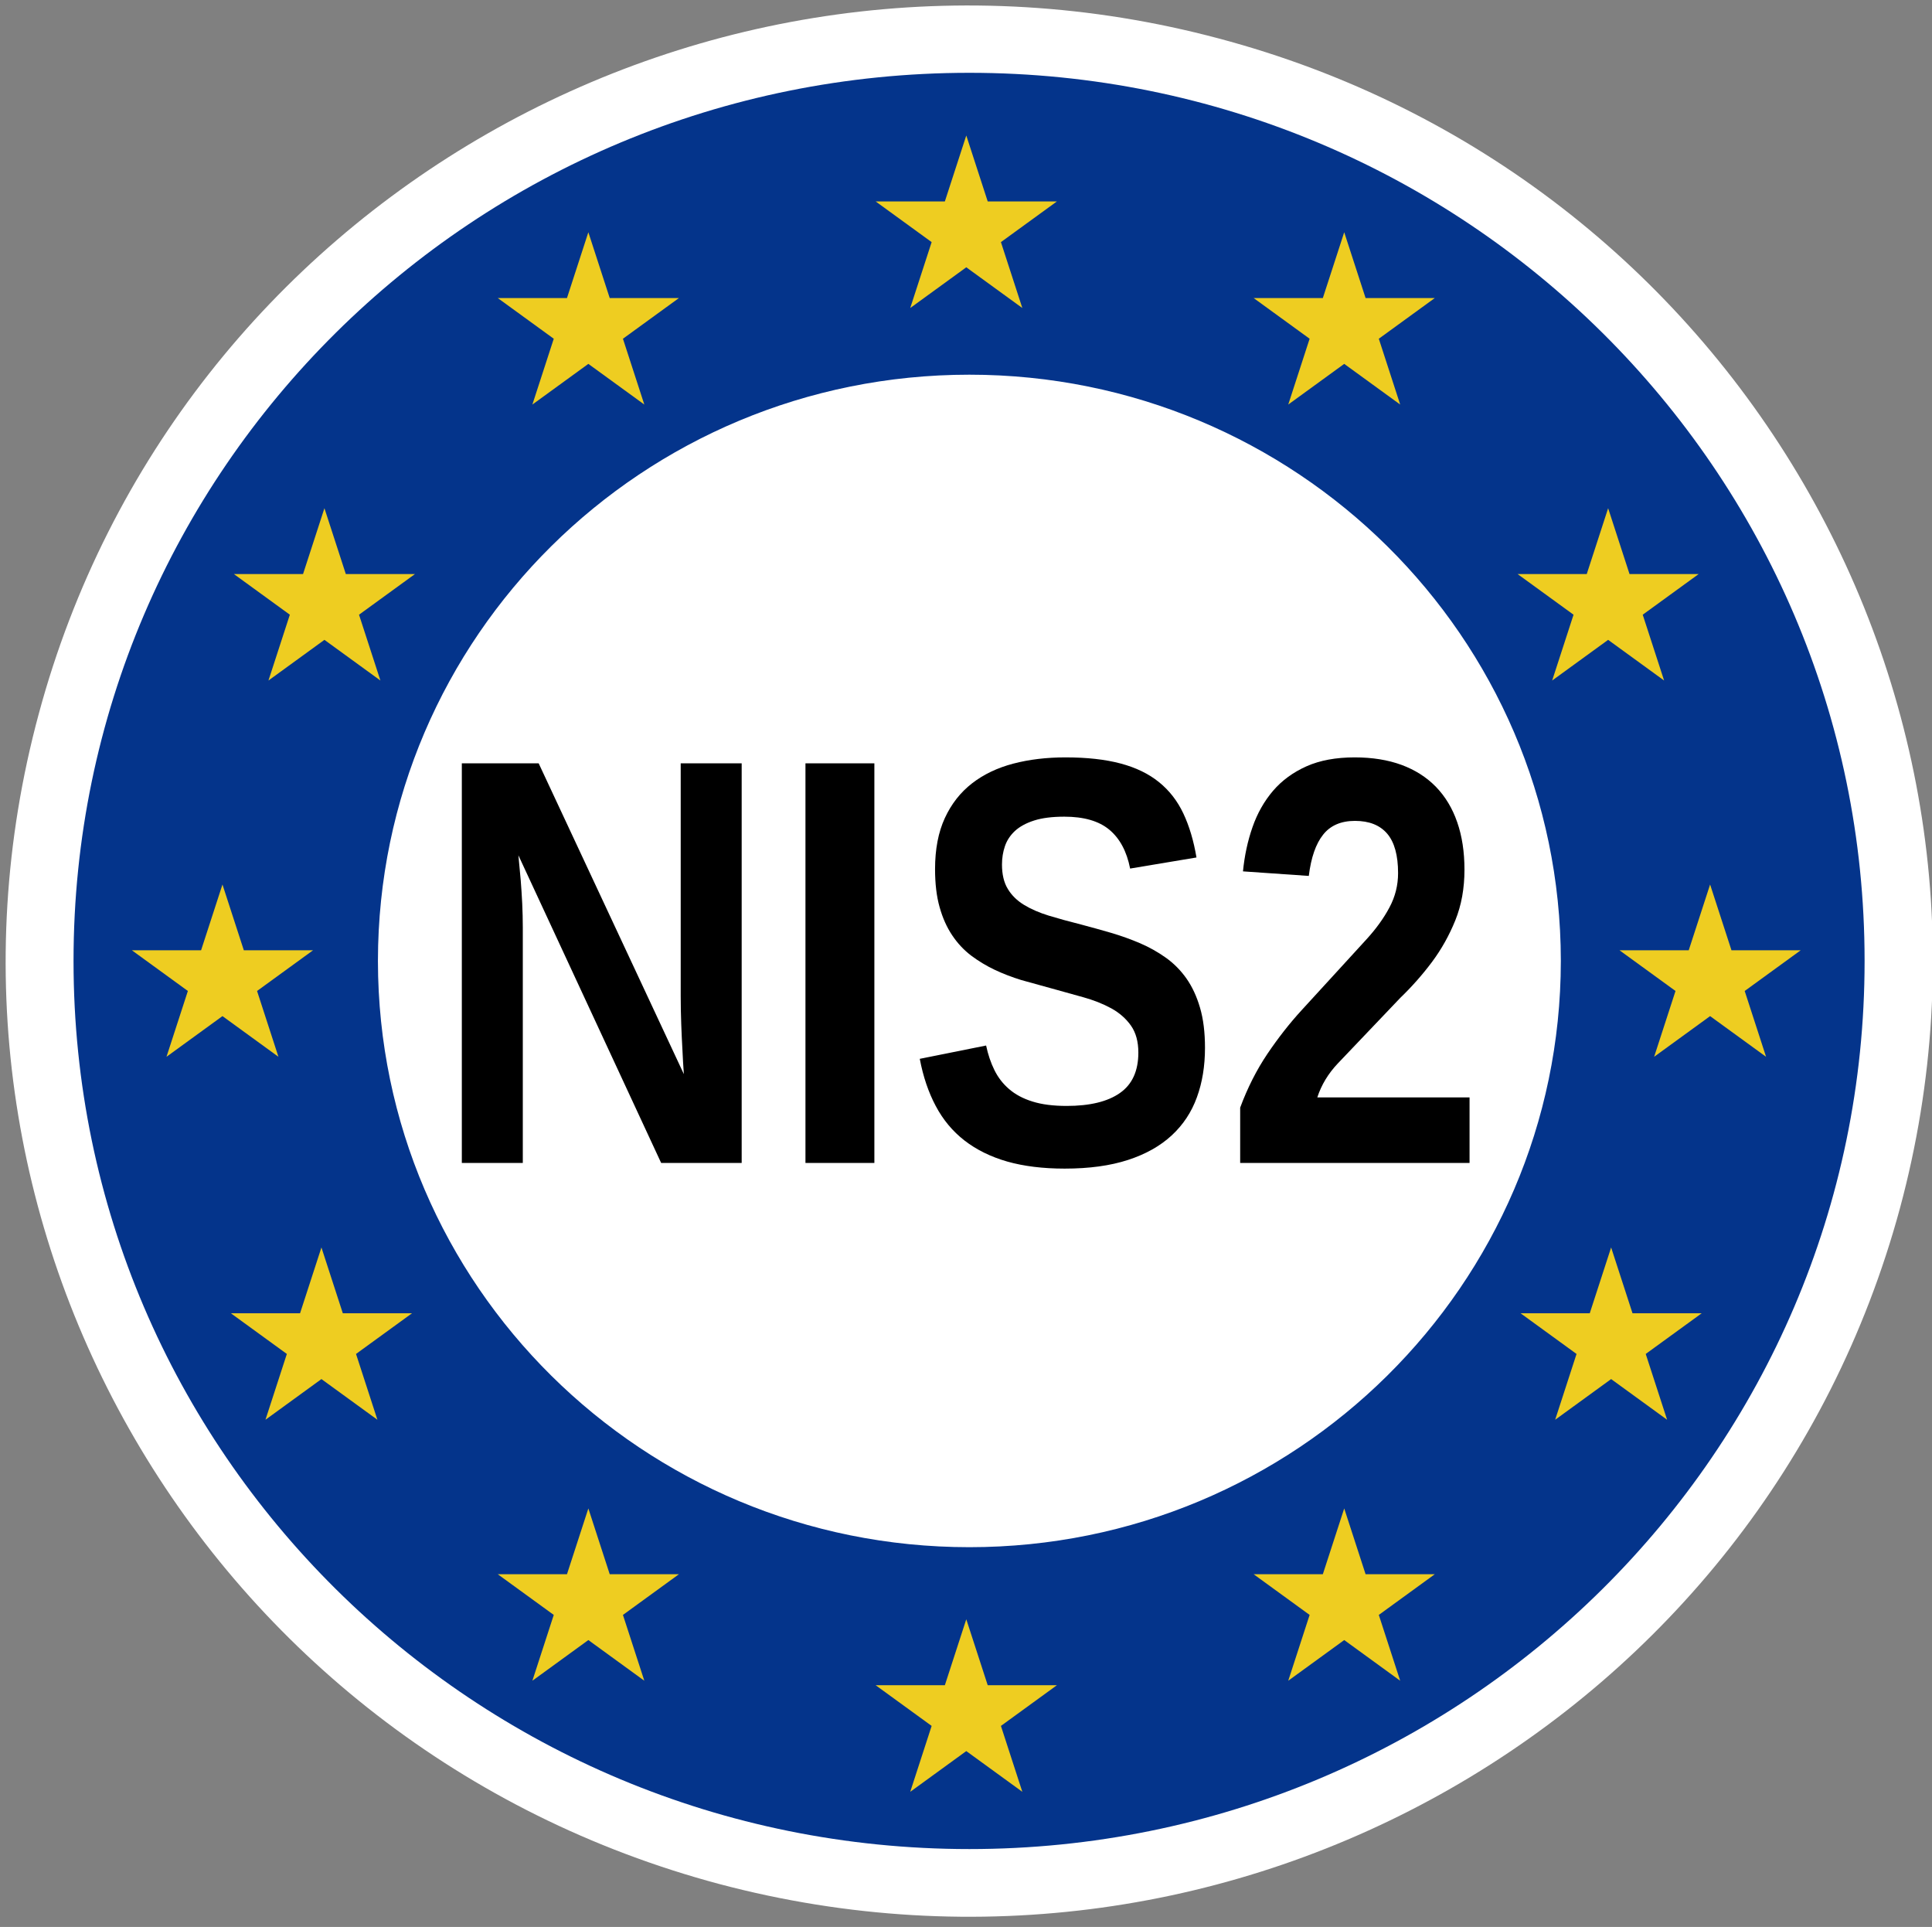
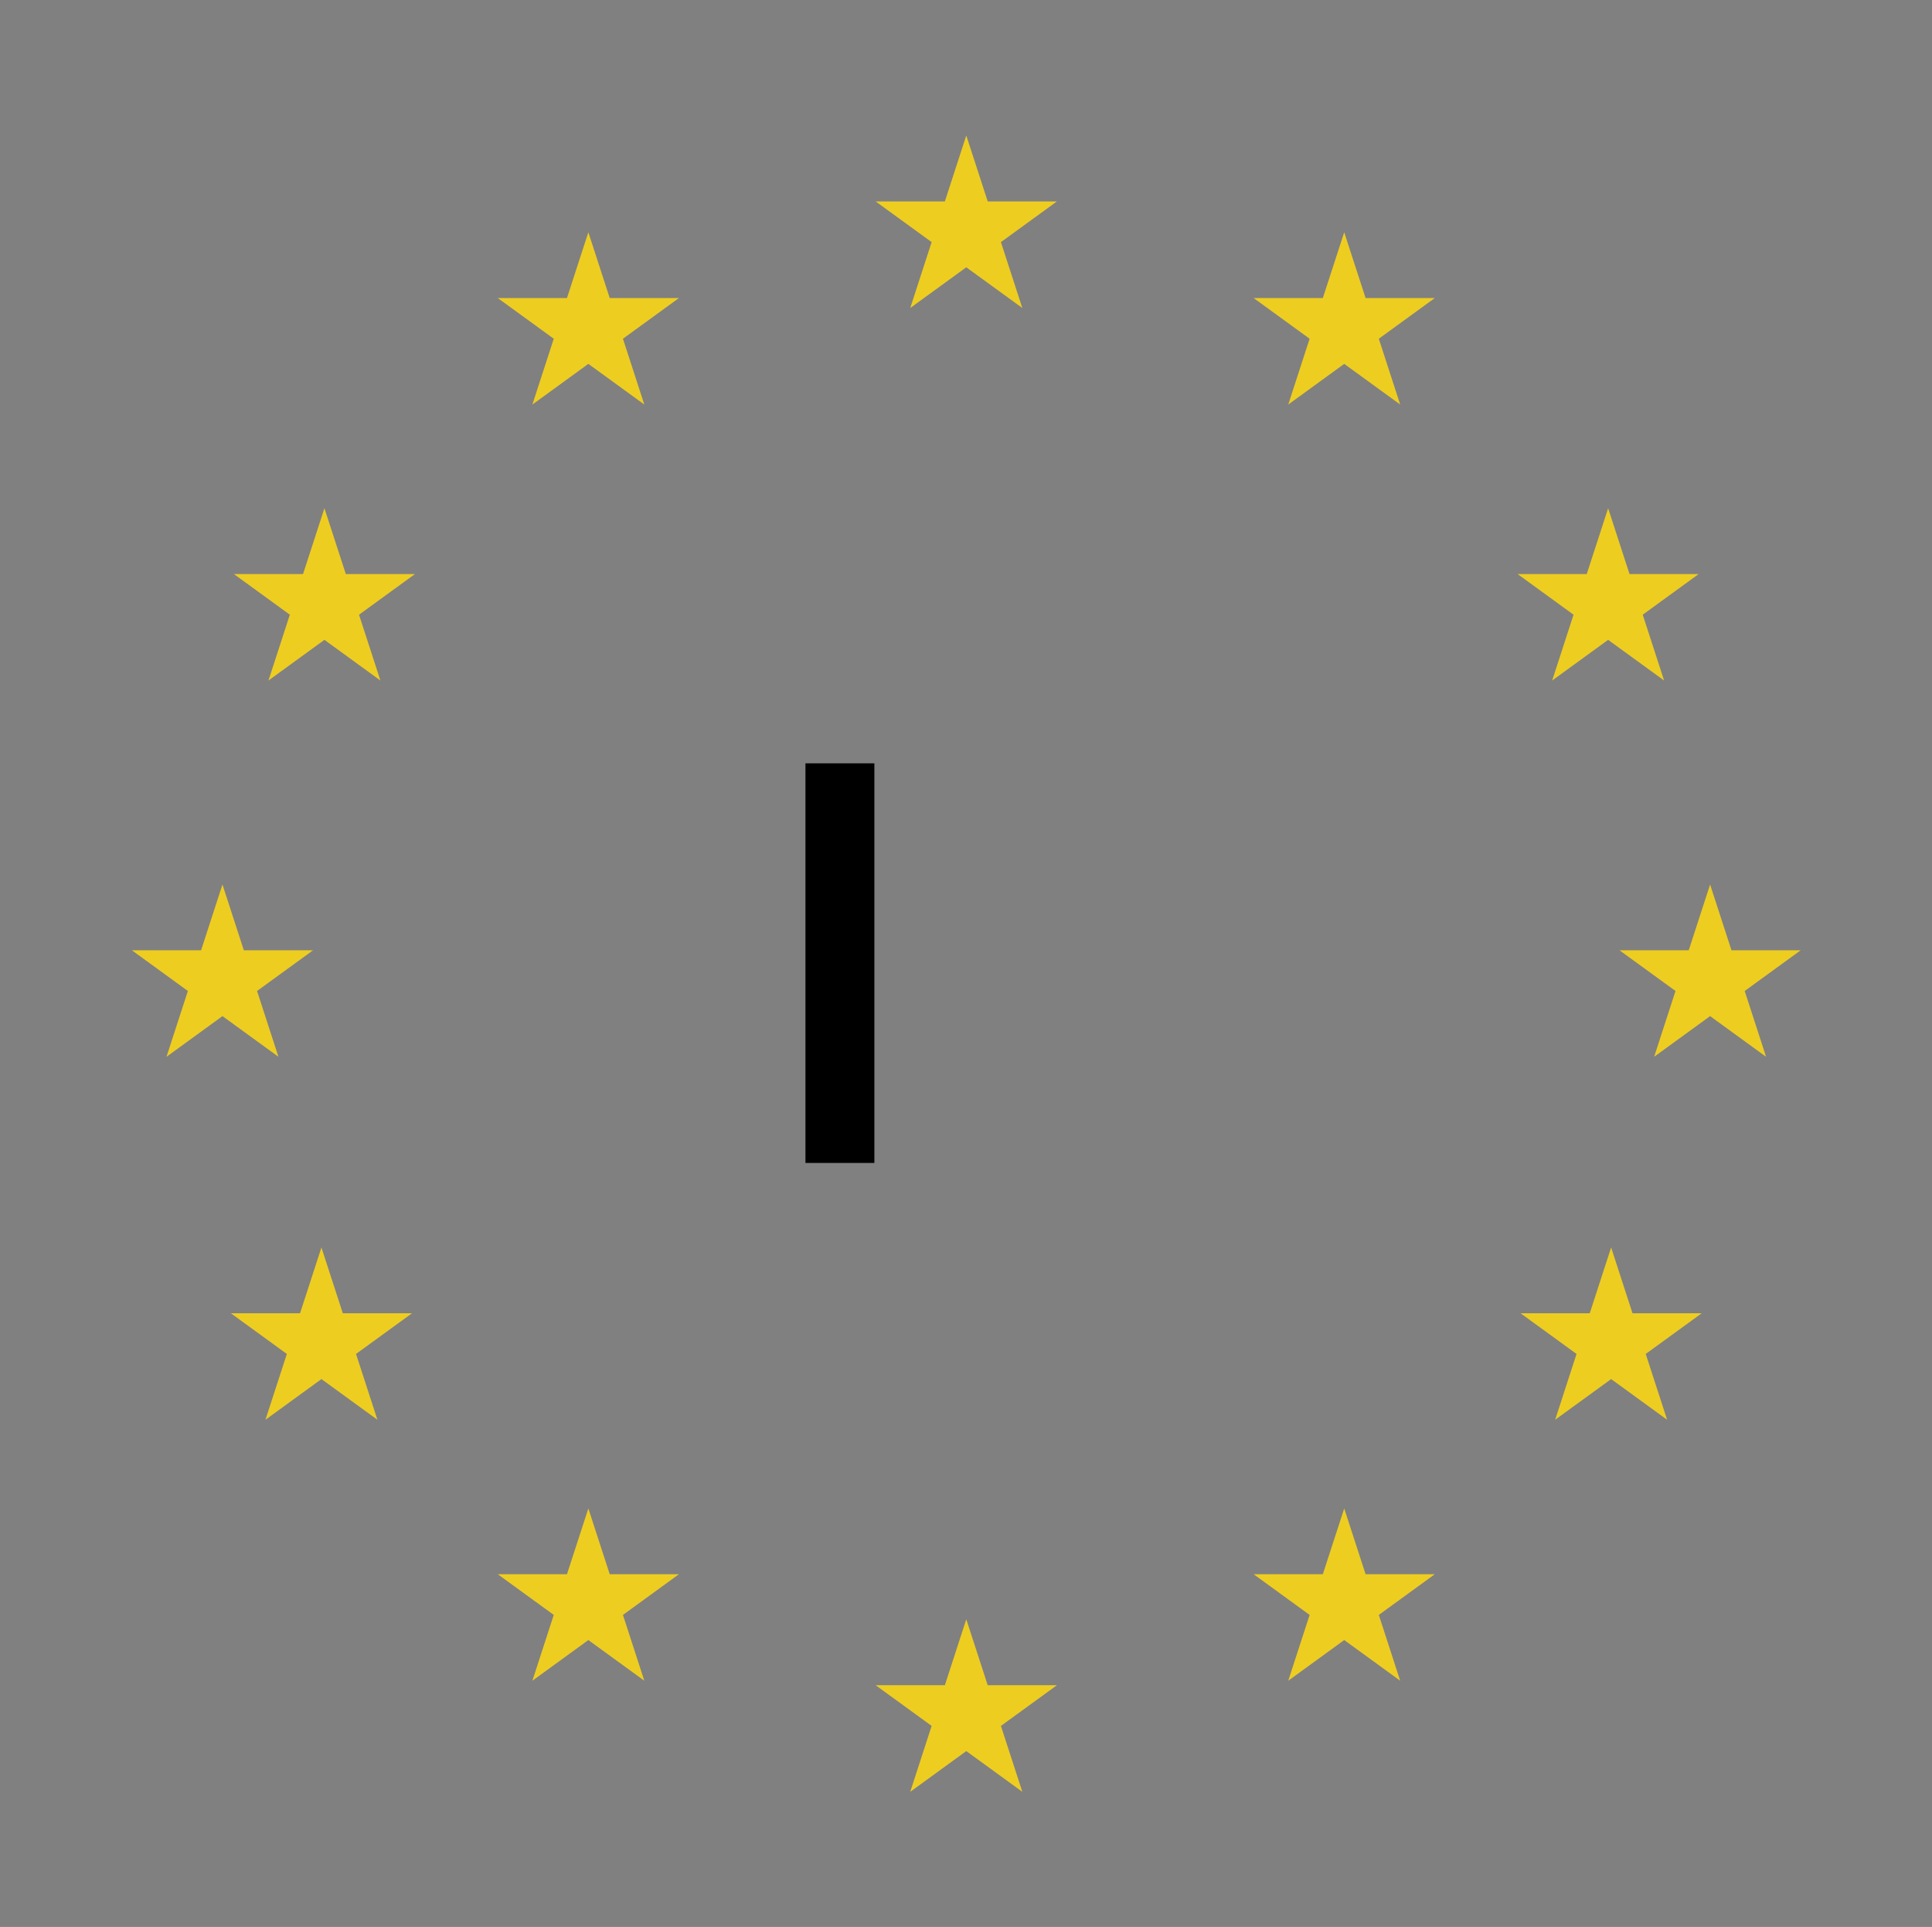
<svg xmlns="http://www.w3.org/2000/svg" width="100%" height="100%" viewBox="0 0 355 354" version="1.1" xml:space="preserve" style="fill-rule:evenodd;clip-rule:evenodd;stroke-linejoin:round;stroke-miterlimit:2;">
  <rect x="0" y="0" width="355" height="354" fill="#808080" stroke="none" />
  <g id="CorelEMF" transform="matrix(1,0,0,1,-4.07,-4.057)">
    <g>
      <g transform="matrix(0.118,0,0,0.117,0,0)">
-         <path d="M1932,95C2732,309 3207,1132 2993,1932C2778,2732 1956,3207 1155,2993C355,2778 -120,1956 95,1155C309,355 1132,-120 1932,95Z" style="fill:white;" />
-       </g>
+         </g>
      <g transform="matrix(0.118,0,0,0.117,0,0)">
-         <path d="M149,1544C149,1543.67 149,1543.33 149,1543C149,773 773,149 1544,149C2314,149 2938,773 2938,1543C2938,1543.33 2938,1543.67 2938,1544C2938,2314 2314,2938 1544,2938C773,2938 149,2314 149,1544ZM623,1543C623,1543.33 623,1543.67 623,1544C623.539,2052.54 1035.33,2464 1544,2464C2051.67,2464 2464.46,2052.54 2465,1544C2465,1543.67 2465,1543.33 2465,1543C2464.46,1034.46 2051.67,623 1544,623C1035.33,623 623.539,1034.46 623,1543Z" style="fill:rgb(4,52,139);" />
-       </g>
+         </g>
      <g transform="matrix(0.939,0,0,0.939,-58.294,17.548)">
        <path d="M244.565,45.857L244.539,45.876L248.723,33.001L237.77,25.044L251.308,25.044L255.492,12.168L255.501,12.199L255.511,12.168L259.695,25.044L273.232,25.044L262.28,33.001L266.464,45.876L266.438,45.857L266.444,45.876L255.501,37.926L244.559,45.876L244.565,45.857ZM244.565,336.15L244.539,336.169L248.723,323.294L237.77,315.336L251.308,315.336L255.492,302.461L255.501,302.492L255.511,302.461L259.695,315.336L273.232,315.336L262.28,323.294L266.464,336.169L266.438,336.15L266.444,336.169L255.501,328.219L244.559,336.169L244.565,336.15ZM181.546,31.071L185.729,43.946L199.267,43.946L188.315,51.904L192.498,64.779L181.546,56.822L170.594,64.779L174.777,51.904L163.825,43.946L177.362,43.946L181.546,31.071ZM129.901,85.063L134.085,97.938L147.622,97.938L136.67,105.896L140.854,118.771L129.901,110.814L118.949,118.771L123.132,105.896L112.18,97.938L125.718,97.938L129.901,85.063ZM109.948,158.678L114.131,171.553L127.669,171.553L116.717,179.511L120.9,192.386L109.948,184.428L98.995,192.386L103.179,179.511L92.227,171.553L105.764,171.553L109.948,158.678ZM129.314,229.689L133.498,242.565L147.036,242.565L136.083,250.522L140.267,263.397L129.314,255.44L118.362,263.397L122.546,250.522L111.593,242.565L125.131,242.565L129.314,229.689ZM181.546,280.747L185.729,293.622L199.267,293.622L188.315,301.58L192.498,314.455L181.546,306.497L170.594,314.455L174.777,301.58L163.825,293.622L177.362,293.622L181.546,280.747ZM329.457,31.071L333.64,43.946L347.178,43.946L336.226,51.904L340.409,64.779L329.457,56.822L318.505,64.779L322.688,51.904L311.736,43.946L325.273,43.946L329.457,31.071ZM381.101,85.063L385.285,97.938L398.823,97.938L387.87,105.896L392.054,118.771L381.101,110.814L370.149,118.771L374.333,105.896L363.38,97.938L376.918,97.938L381.101,85.063ZM401.055,158.678L405.238,171.553L418.776,171.553L407.824,179.511L412.007,192.386L401.055,184.428L390.103,192.386L394.286,179.511L383.334,171.553L396.872,171.553L401.055,158.678ZM381.688,229.689L385.872,242.565L399.409,242.565L388.457,250.522L392.641,263.397L381.688,255.44L370.736,263.397L374.919,250.522L363.967,242.565L377.505,242.565L381.688,229.689ZM329.457,280.747L333.64,293.622L347.178,293.622L336.226,301.58L340.409,314.455L329.457,306.497L318.505,314.455L322.688,301.58L311.736,293.622L325.273,293.622L329.457,280.747Z" style="fill:rgb(238,205,33);" />
      </g>
    </g>
    <g transform="matrix(8.892,0,0,8.892,-932.397,-1561.5)">
-       <path d="M118.978,200.09L116.028,193.734C116.044,193.905 116.06,194.077 116.076,194.249C116.088,194.397 116.098,194.558 116.107,194.729C116.115,194.901 116.119,195.065 116.119,195.222L116.119,200.09L114.859,200.09L114.859,191.834L116.447,191.834L119.447,198.255C119.435,198.091 119.425,197.919 119.417,197.739C119.408,197.586 119.4,197.414 119.393,197.222C119.386,197.03 119.382,196.837 119.382,196.641L119.382,191.834L120.642,191.834L120.642,200.09L118.978,200.09Z" style="fill-rule:nonzero;" />
      <rect x="121.96" y="191.834" width="1.424" height="8.256" style="fill-rule:nonzero;" />
-       <path d="M130.216,197.711C130.216,198.086 130.161,198.427 130.049,198.733C129.938,199.04 129.764,199.303 129.528,199.521C129.291,199.74 128.991,199.909 128.625,200.028C128.26,200.147 127.824,200.207 127.316,200.207C126.867,200.207 126.471,200.158 126.129,200.061C125.788,199.963 125.494,199.818 125.247,199.627C125.001,199.436 124.803,199.198 124.653,198.915C124.502,198.632 124.392,198.307 124.322,197.939L125.693,197.664C125.732,197.848 125.788,198.016 125.863,198.168C125.937,198.32 126.038,198.452 126.167,198.563C126.296,198.675 126.457,198.761 126.651,198.821C126.844,198.882 127.08,198.912 127.357,198.912C127.837,198.912 128.205,198.823 128.458,198.645C128.712,198.468 128.839,198.189 128.839,197.81C128.839,197.584 128.788,197.398 128.687,197.254C128.585,197.109 128.45,196.99 128.28,196.896C128.11,196.803 127.914,196.725 127.692,196.664C127.471,196.602 127.242,196.539 127.005,196.473C127.005,196.473 126.81,196.419 126.419,196.311C126.228,196.252 126.045,196.182 125.871,196.1C125.698,196.018 125.536,195.92 125.385,195.807C125.235,195.693 125.104,195.554 124.993,195.388C124.881,195.222 124.794,195.027 124.732,194.805C124.669,194.582 124.638,194.32 124.638,194.02C124.638,193.609 124.705,193.258 124.84,192.965C124.975,192.672 125.163,192.433 125.403,192.247C125.643,192.061 125.927,191.926 126.255,191.84C126.583,191.754 126.943,191.711 127.333,191.711C127.775,191.711 128.154,191.753 128.47,191.837C128.787,191.921 129.051,192.049 129.264,192.221C129.477,192.393 129.645,192.608 129.768,192.868C129.891,193.128 129.982,193.432 130.04,193.779L128.669,194.008C128.599,193.652 128.455,193.385 128.239,193.205C128.022,193.025 127.712,192.936 127.31,192.936C127.06,192.936 126.852,192.962 126.686,193.015C126.52,193.068 126.388,193.14 126.29,193.23C126.193,193.32 126.123,193.425 126.082,193.545C126.041,193.665 126.021,193.791 126.021,193.925C126.021,194.129 126.061,194.297 126.141,194.428C126.22,194.56 126.332,194.67 126.476,194.758C126.62,194.846 126.791,194.92 126.989,194.981C127.187,195.041 127.409,195.102 127.655,195.164C127.867,195.22 128.076,195.278 128.282,195.338C128.488,195.399 128.685,195.47 128.875,195.551C129.065,195.633 129.242,195.732 129.406,195.849C129.571,195.966 129.712,196.109 129.832,196.278C129.951,196.447 130.045,196.649 130.113,196.882C130.182,197.116 130.216,197.392 130.216,197.711Z" style="fill-rule:nonzero;" />
-       <path d="M130.943,200.09L130.943,198.947C131.095,198.537 131.283,198.167 131.505,197.837C131.728,197.507 131.963,197.207 132.211,196.936C132.458,196.666 132.695,196.408 132.92,196.162C133.145,195.916 133.356,195.685 133.554,195.469C133.751,195.253 133.91,195.034 134.028,194.811C134.147,194.589 134.206,194.352 134.206,194.102C134.206,193.735 134.131,193.463 133.981,193.287C133.83,193.111 133.609,193.023 133.316,193.023C133.027,193.023 132.807,193.118 132.657,193.308C132.506,193.497 132.408,193.781 132.361,194.16L131.001,194.066C131.033,193.742 131.098,193.437 131.198,193.152C131.297,192.867 131.439,192.617 131.622,192.402C131.806,192.187 132.037,192.019 132.314,191.895C132.591,191.772 132.923,191.711 133.31,191.711C133.673,191.711 133.996,191.763 134.277,191.866C134.558,191.97 134.795,192.121 134.989,192.32C135.182,192.52 135.329,192.763 135.428,193.05C135.528,193.337 135.578,193.664 135.578,194.031C135.578,194.417 135.515,194.766 135.389,195.077C135.263,195.389 135.102,195.676 134.906,195.939C134.709,196.202 134.491,196.449 134.252,196.679L133.585,197.379C133.369,197.606 133.162,197.824 132.962,198.033C132.763,198.243 132.621,198.477 132.537,198.736L135.683,198.736L135.683,200.09L130.943,200.09Z" style="fill-rule:nonzero;" />
    </g>
  </g>
</svg>